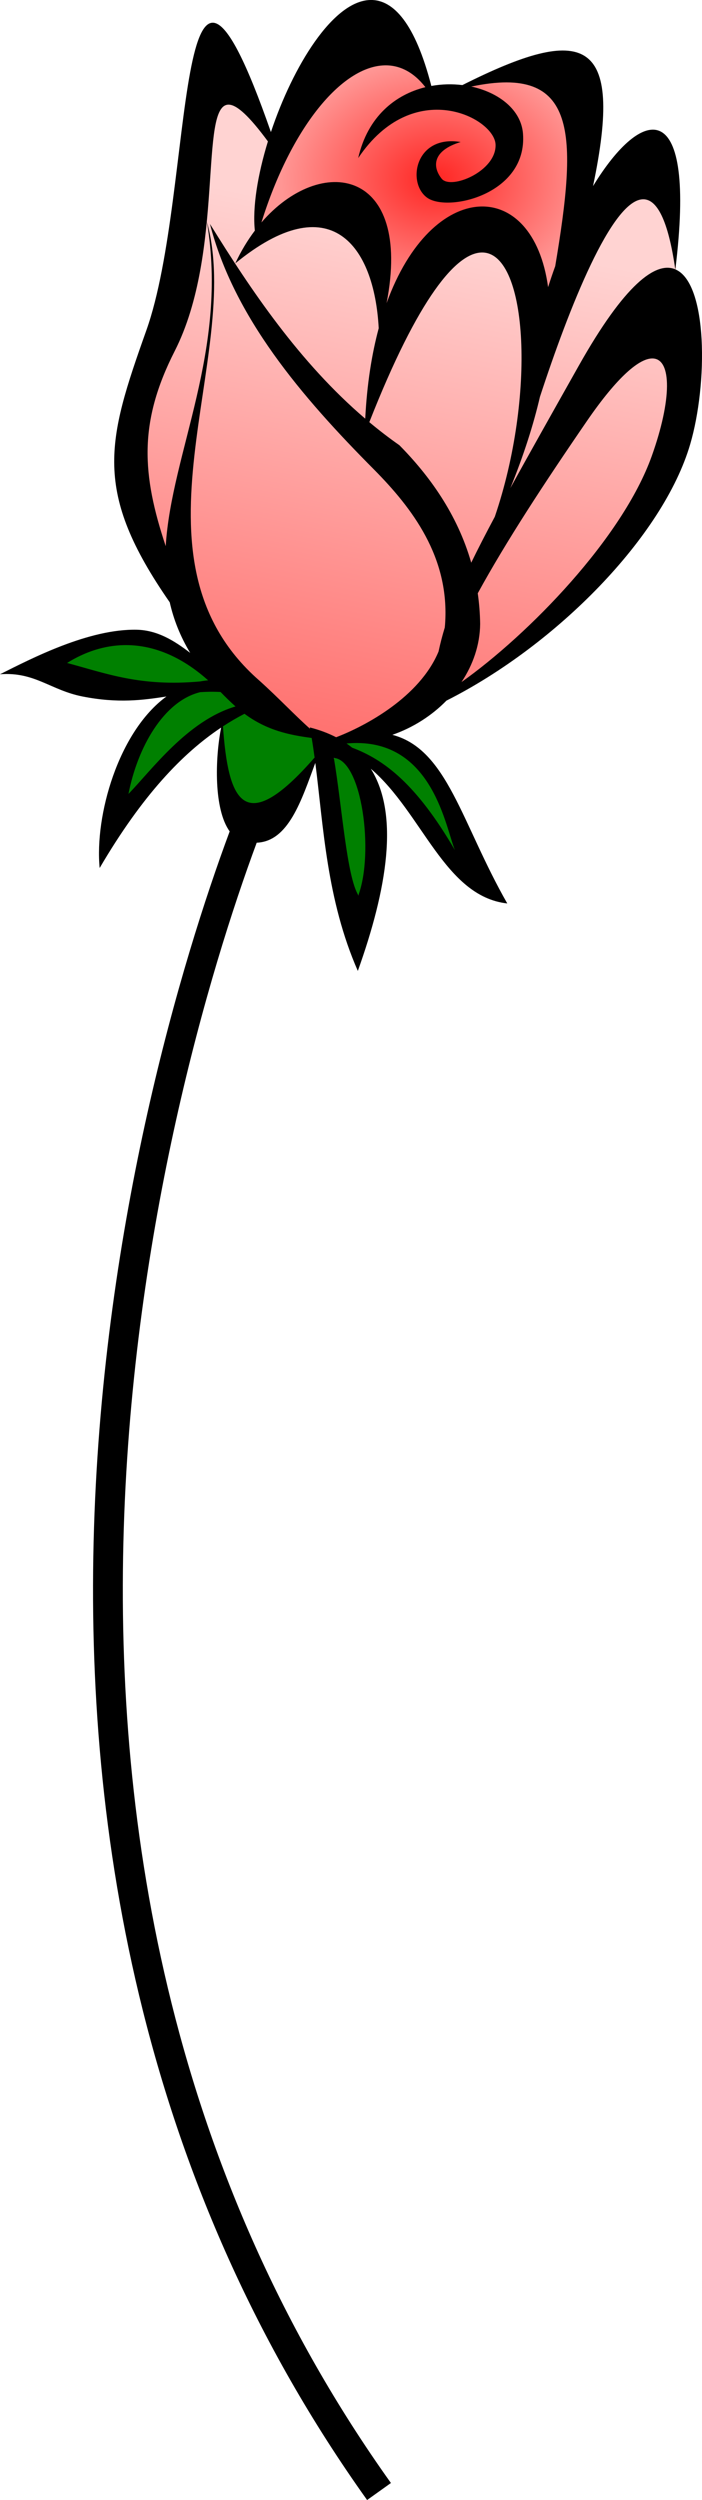
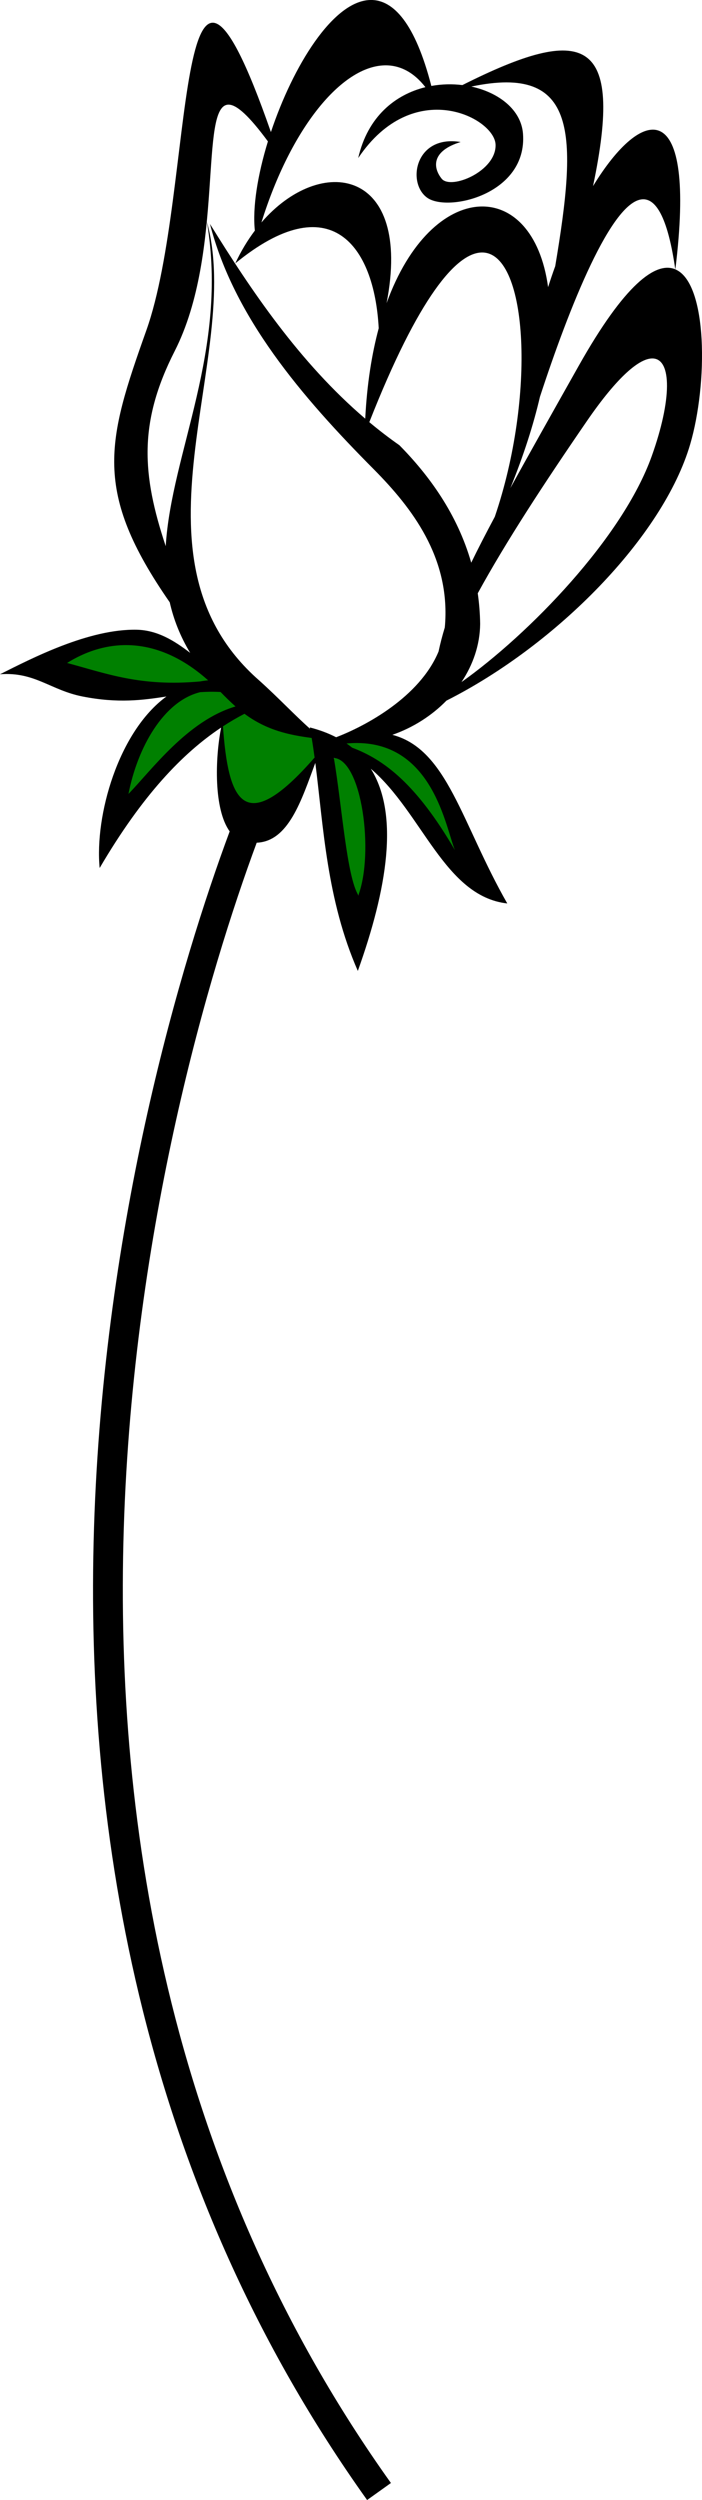
<svg xmlns="http://www.w3.org/2000/svg" version="1.1" viewBox="0 0 461.16 1640.3">
  <defs>
    <radialGradient id="a" cx="1296.3" cy="176.44" r="101.77" gradientTransform="matrix(1 0 0 .775 -1009.9 -18.927)" gradientUnits="userSpaceOnUse">
      <stop stop-color="#ff2522" offset="0" />
      <stop stop-color="#ff9694" offset="1" />
    </radialGradient>
    <linearGradient id="b" x1="1205.2" x2="1271.7" y1="536.97" y2="205.81" gradientTransform="matrix(1 0 0 1 -1009.9 -59.577)" gradientUnits="userSpaceOnUse">
      <stop stop-color="#ff7270" offset="0" />
      <stop stop-color="#ffd3d2" offset="1" />
    </linearGradient>
  </defs>
-   <path d="m253.12 42.234c-10.358 0.011-20.048 5.104-27.921 11.488-18.219 14.745-30.567 35.306-40.49 56.224-5.036 10.939-11.398 25.216-15.066 36.675 0.353 2.228 2.744 0.568 3.522-0.448 10.602-10.622 25.468-23.059 40.653-25.384 8.162-0.969 16.688-0.372 23.751 4.301 11.747 7.297 16.532 21.622 18.029 34.599 1.004 11.46-1.847 27.87-3.395 39.225 0.237 1.99 2.499 0.757 2.637-0.638 7.885-18.671 20.721-42.162 37.758-53.848 10.322-7.081 23.967-10.603 35.924-5.95 13.336 5.034 21.811 17.927 26.201 30.853 2.051 5.584 3.193 13.583 4.479 19.47 1.673 1.738 2.661-1.28 3.005-2.542 4.616-11.527 5.485-26.03 7.442-38.173 2.349-16.512 4.108-33.173 3.345-49.875-0.199-11.508-2.483-23.651-9.683-32.942-7.692-9.586-20.778-12.392-32.51-11.881-6.841 0.317-13.818 0.782-20.428 2.585-1.379 1.649 1.349 2.153 2.479 2.43 8.24 2.63 16.599 6.293 22.409 12.869 6.263 6.37 8.469 15.893 7.207 24.408-1.293 12.486-10.022 23.183-20.841 28.933-9.233 5.357-19.972 7.797-30.615 7.192-6.82 0.271-13.823-4.039-15.503-10.878-2.788-9.159 0.845-20.357 9.671-24.788 4.13-2.299 9.429-2.75 13.662-2.515-5.927 2.292-12.584 6.593-13.055 13.578-0.235 5.259 2.634 11.592 8.17 12.825 7.346 0.977 14.579-2.377 20.577-6.325 5.569-3.986 11.058-9.69 11.608-16.849 0.758-7.038-4.671-12.728-9.932-16.554-10.225-7.243-23.168-10.139-35.557-8.661-17.862 2.125-33.222 13.844-43.49 28.139 4.044-14.642 13.418-28.112 26.862-35.452 4.743-2.848 10.155-4.613 15.308-6.531 0.966-2.026-1.7-3.646-2.731-5.088-6.091-6.239-14.585-10.795-23.484-10.469z" fill="url(#a)" />
-   <path d="m150.11 68.226c-5.824 0.15-7.774 6.943-8.789 11.582-3.798 20.576-3.897 41.622-5.914 62.384-0.808 2.15-0.895 4.267-0.621 6.371-3.192 27.142-7.703 54.709-19.83 79.487-8.945 18.157-16.649 37.38-18.23 57.753-2.426 24.181 3.355 50.293 10.93 73.091 1.409 1.637 2.397-0.898 2.199-2.164 3.256-33.467 13.793-67.584 20.966-100.34 5.213-23.321 9.285-47.111 8.768-71.091-0.057-4.179-0.052-8.385-0.135-12.588 2.055 31.285-3.946 62.619-8.131 93.637-5.022 34.429-9.687 69.674-3.998 104.33 4.538 27.152 17.496 53.035 37.751 71.856 12.317 11.34 24.104 23.262 36.638 34.361 2.68 2.338 6.576 1.93 9.627 3.572 3.379 0.782 6.37 3.348 9.795 3.744 20.333-7.821 39.471-19.676 54.249-35.822 7.398-8.143 13.336-17.842 15.427-28.767 5.149-18.299 1.761-37.915-4.74-55.413-8.701-22.428-24.54-41.16-41.287-58.054-35.406-36.206-70.167-74.572-92.005-120.8-5.118-10.728-9.53-22.312-12.637-33.529 4.622 7.03 8.798 14.495 13.771 21.201 0.108-0.02 0.207-0.055 0.308-0.088 0.091 2.225 2.274 3.964 3.211 5.934 23.203 34.78 49.263 68.048 80.927 95.565 2.46 2.503 2.655-1.776 2.574-3.519 1.209-18.604 3.928-37.164 8.492-55.273-0.292-12.908-2.701-25.854-7.338-37.921-4.312-10.887-11.369-21.692-22.548-26.382-4.737-2.387-9.973-3.137-15.236-2.961-14.22 0.343-27.187 7.491-38.746 15.191-2.942 2.183-6.156 4.17-8.896 6.629 0.649-1.355 1.193-2.893 2.029-3.896 2.76-5.103 6.188-9.849 9.098-14.826-0.171-15.734 1.456-31.462 5.641-46.685 0.841-4.238 2.786-8.418 2.998-12.668-6.404-8.129-12.586-17.023-21.463-22.634-1.501-0.761-3.161-1.287-4.857-1.268zm272.55 61.774c-7.925 0.725-13.569 7.362-18.039 13.316-12.407 17.423-20.818 37.276-29.004 56.923-9.879 24.893-19.264 50.072-25.929 76.038-3.514 12.773-11.182 31.183-15.574 43.662-0.063 1.826 2.252 1.189 2.494-0.199 16.233-28.553 34.975-63.391 51.517-91.768 9.576-15.528 19.599-31.191 33.4-43.394 5.565-4.775 12.803-9.302 20.453-7.559 1.592 1.155 2.865-0.913 2.152-2.375-2.109-11.998-4.133-24.331-9.676-35.304-2.542-4.274-6.284-9.363-11.795-9.34zm-105.27 34.937c-0.367-0.015-0.737-0.015-1.111 2e-3 -9.113 0.552-16.248 7.329-22.179 13.625-14.594 16.57-24.771 36.43-34.295 56.197-6.276 13.703-12.579 27.453-17.533 41.697-0.353 2.28 2.839 3.06 4.062 4.559 8.114 6.47 17.013 12.138 23.597 20.306 17.283 19.25 30.925 41.812 38.47 66.593 0.19 1.782 2.446 1.486 2.682-0.156 4.759-9.693 10.037-19.133 14.668-28.884 6.162-17.321 10.317-35.332 13.349-53.45 3.975-24.647 5.451-49.795 3.041-74.679-1.712-12.943-3.945-26.488-11.428-37.503-3.09-4.39-7.814-8.083-13.324-8.305zm111.39 69.48c-0.217 9.9e-4 -0.436 0.013-0.658 0.035-7.651 0.793-13.587 6.522-18.986 11.49-16.247 16.142-28.143 35.911-41.107 54.626-19.169 28.71-37.917 57.749-54.718 87.923 0.511 7.603 1.194 15.301 0.984 22.972 0.128 11.911-5.534 25.363-11.383 35.56-1.01 1.444 1.107 2.593 2.1 1.355 25.139-18.094 48.268-41.966 69.255-64.644 17.972-20.212 34.416-42.054 46.751-66.198 8.782-17.583 14.861-36.624 17.342-56.14 0.605-7.285 1.431-15.236-2.037-21.961-1.619-2.688-4.29-5.034-7.543-5.019z" fill="url(#b)" />
  <path transform="matrix(1 0 0 1 0 -.011)" d="m83.037 422.56c-0.581 0-1.164 0.01-1.748 0.03-13.172 0.52-26.476 4.48-37.379 11.83 0.443 2.83 5.607 2.11 7.92 3.45 20.092 5.51 40.614 11.55 61.68 10.41 7.68-0.27 15.44 0.06 23.06-1.08 2.29-2.34-3.32-3.95-4.62-5.74-13.49-10.7-29.8-18.41-47.173-18.87-0.579-0.02-1.159-0.03-1.74-0.03zm59.443 30.49c-0.29 0-0.58 0-0.88 0.01-1.42 0.04-2.9 0.2-4.31 0.09-13.11-0.26-24.15 8.88-32.02 18.5-10.669 13.52-19.456 33.88-23 50.63-0.407 1.83 1.899 2.59 2.709 0.86 16.821-18.14 35.031-42.03 57.211-53.79 4.04-2.33 8.75-3.44 12.74-5.63-1.29-3.21-5.05-5.23-7.3-7.98-1.27-2.15-3.12-2.64-5.15-2.69zm17.88 15.15c-4.78 1.23-8.8 4.57-12.99 7.1-3.17 2-0.58 6.07-0.96 9.01 1.43 12.19 2.37 25.07 8.56 35.96 3.22 5.87 10.78 9.38 17.12 6.42 13.08-4.95 22.5-15.98 32.1-25.65 2.95-2.49 3.35-6.45 2.39-9.98-0.42-2.89-0.19-7.81-4.24-7.99-14.02-2.03-28.18-5.9-39.94-14.29-0.61-0.37-1.32-0.62-2.04-0.58zm68.72 15.54c-1.89 0.05-4.82 0.93-3 2.95 1.92 6.67 16.48 8.98 22.47 13.34 18.46 12.73 35.65 35.59 47.43 54.4 1.19 1.13 2.02 4.54 4.13 3.35 0.53-3.15-2.61-7.32-3.25-10.41-5.67-17.83-15.72-40.42-31.66-51.39-9.41-6.71-24-12.16-35.39-12.21-0.21-0.03-0.46-0.04-0.73-0.03zm-8.55 13.13c-2.89 0.61-0.86 4.51-0.99 6.48 3.85 24.9 5.73 50.24 11.55 74.83 1.1 3.01 1.5 6.83 3.88 9.09 2.52-0.02 2.08-3.83 2.89-5.51 3.21-13.76 3.09-28.11 1.98-42.12-1.76-13.02-3.76-26.93-11.87-37.71-1.99-2.13-4.37-4.75-7.44-5.06z" fill="#008000" />
  <path d="m243.36-0.007c-24.63 0.468-51 43.568-65.39 86.672-64.97-186.35-49.25 38.595-81.825 130.06v4e-3c-25.903 72.78-35.427 105.39 15.361 178.45 2.522 11.143 6.803 22.181 13.439 33.191-10.657-8.209-21.586-14.824-34.898-15.201-31.606-0.71-69.089 18.72-90.047 29.22 22.893-1.746 33.115 10.433 54.269 14.592 23.294 4.585 39.601 2.384 55.056-0.01-31.647 23.137-47.184 78.276-43.859 112.53 28.113-47.912 54.604-75.386 79.798-92.145-4.037 20.549-4.843 53.697 5.619 68.116-63.423 170.51-204.32 682.37 90.282 1094.8l15.642-11.174c-288.09-403.3-150.5-908.16-88.17-1076.2 20.927-0.822 29.388-27.826 38.501-52.366 5.327 41.425 7.374 89.733 27.931 136.5 19.282-53.848 27.316-102.68 8.518-132.68 33.895 28.984 48.525 83.798 89.657 88.413-30.147-52.754-39.271-101.16-75.483-110.64 13.552-4.702 25.82-12.534 35.523-22.443 72.373-36.49 142.34-107.61 160.12-168.2 11.618-39.61 11.59-105.7-9.744-114.75 14.184-115.43-21.782-107.49-54.085-54.614 20.733-98.674-5.994-106.35-85.821-66.294-6.62-0.817-13.558-0.672-20.396 0.57-10.6-41.12-24.97-56.693-39.99-56.408zm9.309 42.882c9.789-0.227 18.978 4.31 26.796 14.324-19.734 4.844-37.922 19.203-44.154 46.507 36.399-54.08 89.613-26.366 90.241-8.844 0.628 17.528-29.412 29.907-35.425 22.371-6.014-7.537-6.426-18.3 12.49-24.06-29.86-4.946-35.541 26.818-22.006 36.542 13.538 9.732 65.949-2.159 62.96-41.958-1.174-15.64-15.747-27.026-33.947-30.964 70.112-14.716 69.759 30.763 55.116 117.85-1.64 4.499-3.201 9.09-4.681 13.752-9.984-72.741-76.293-71.667-106.11 10.525 17.235-88.68-43.187-98.203-82.216-52.952 19.369-62.072 52.636-102.43 80.938-103.09zm-102.3 25.785c5.315 0.195 13.314 7.434 25.632 24.119-6.74 21.908-10.209 43.294-8.578 58.523-4.771 6.314-9.137 13.495-12.877 21.523 62.532-51.158 91.326-11.872 94.245 42.531-4.578 17.005-7.726 36.766-8.859 59.343-43.222-36.898-75.126-84.397-102-127.78 15.652 60.988 59.769 112.94 108.02 161.39 24.458 24.763 49.673 57.111 46.412 101.44-0.05 0.674-0.112 1.344-0.185 2.01-1.625 5.309-2.97 10.491-4.078 15.697-12.459 30.002-48.227 48.995-67.292 56.259-5.095-2.634-10.832-4.802-17.281-6.443 0.056 0.29 0.107 0.586 0.162 0.877-9.087-7.946-21.347-20.914-33.613-31.877v6e-3c-91.932-80.72-9.66-212.23-34.19-300.9 14.33 84.43-23.3 151.43-27.02 212.98-15.664-47.04-17.994-81.09 5.9-128.02 33.13-65.04 15.7-162.41 35.6-161.68zm272.42 62.087c8.742 0.202 16.111 13.345 20.82 45.947-12.791-5.38-33.226 9.713-63.378 63.222-18.351 32.563-33.007 58.555-44.978 80.356 8.887-21.853 15.237-41.832 19.439-59.896 18.951-57.908 47.37-130.11 68.097-129.63zm-105.49 34.921c29.591 1.222 34.609 94.578 7.75 173.38-5.994 11.209-11.117 21.146-15.484 30.14-9.162-32.057-27.821-57.458-47.193-77.075-6.84-4.784-13.419-9.842-19.758-15.131 32.176-81.763 57.553-112.02 74.684-111.31zm111.53 69.515c12.57 0.42 12.539 27.087-0.672 64.04-19.225 53.784-80.639 116.83-125 148.3 7.595-11.375 12.115-24.434 12.268-38.111-0.093-6.958-0.648-13.664-1.58-20.142 18.618-33.99 43.648-72.21 71.677-112.98 20.21-29.399 34.71-41.398 43.31-41.111zm-347.55 188.08c18.538-0.414 37.464 7.034 55.464 23.117-1.785 0.148-3.539 0.388-5.262 0.715-39.177 3.575-61.581-5.217-87.405-12.123 11.933-7.437 24.477-11.425 37.203-11.709zm56.384 30.605c2.35-0.032 4.757 0.013 7.236 0.15 3.033 3.151 6.284 6.306 9.783 9.465 0.01 9e-3 0.021 0.018 0.031 0.027-31.435 9.247-55.037 41.653-70.321 57.396 5.925-30.492 23.071-60.921 47.117-66.778 2.016-0.135 4.061-0.231 6.154-0.26zm22.943 14.443c14.899 11.04 29.711 13.931 44.144 15.865 0.703 4.189 1.332 8.48 1.92 12.842-47.22 54.164-56.796 27.069-60.208-20.453 4.76-3.107 9.475-5.837 14.144-8.254zm74.102 19.179c49.763 0.339 58.085 55.428 64.128 70.292-25.18-43.288-46.542-59.398-67.474-67.212-1.186-0.96-2.424-1.882-3.713-2.768 2.438-0.22 4.795-0.328 7.059-0.312zm-15.381 9.797c18.509 1.284 26.45 62.238 16.084 90.132-7.696-12.619-10.728-58.353-16.084-90.132z" />
</svg>